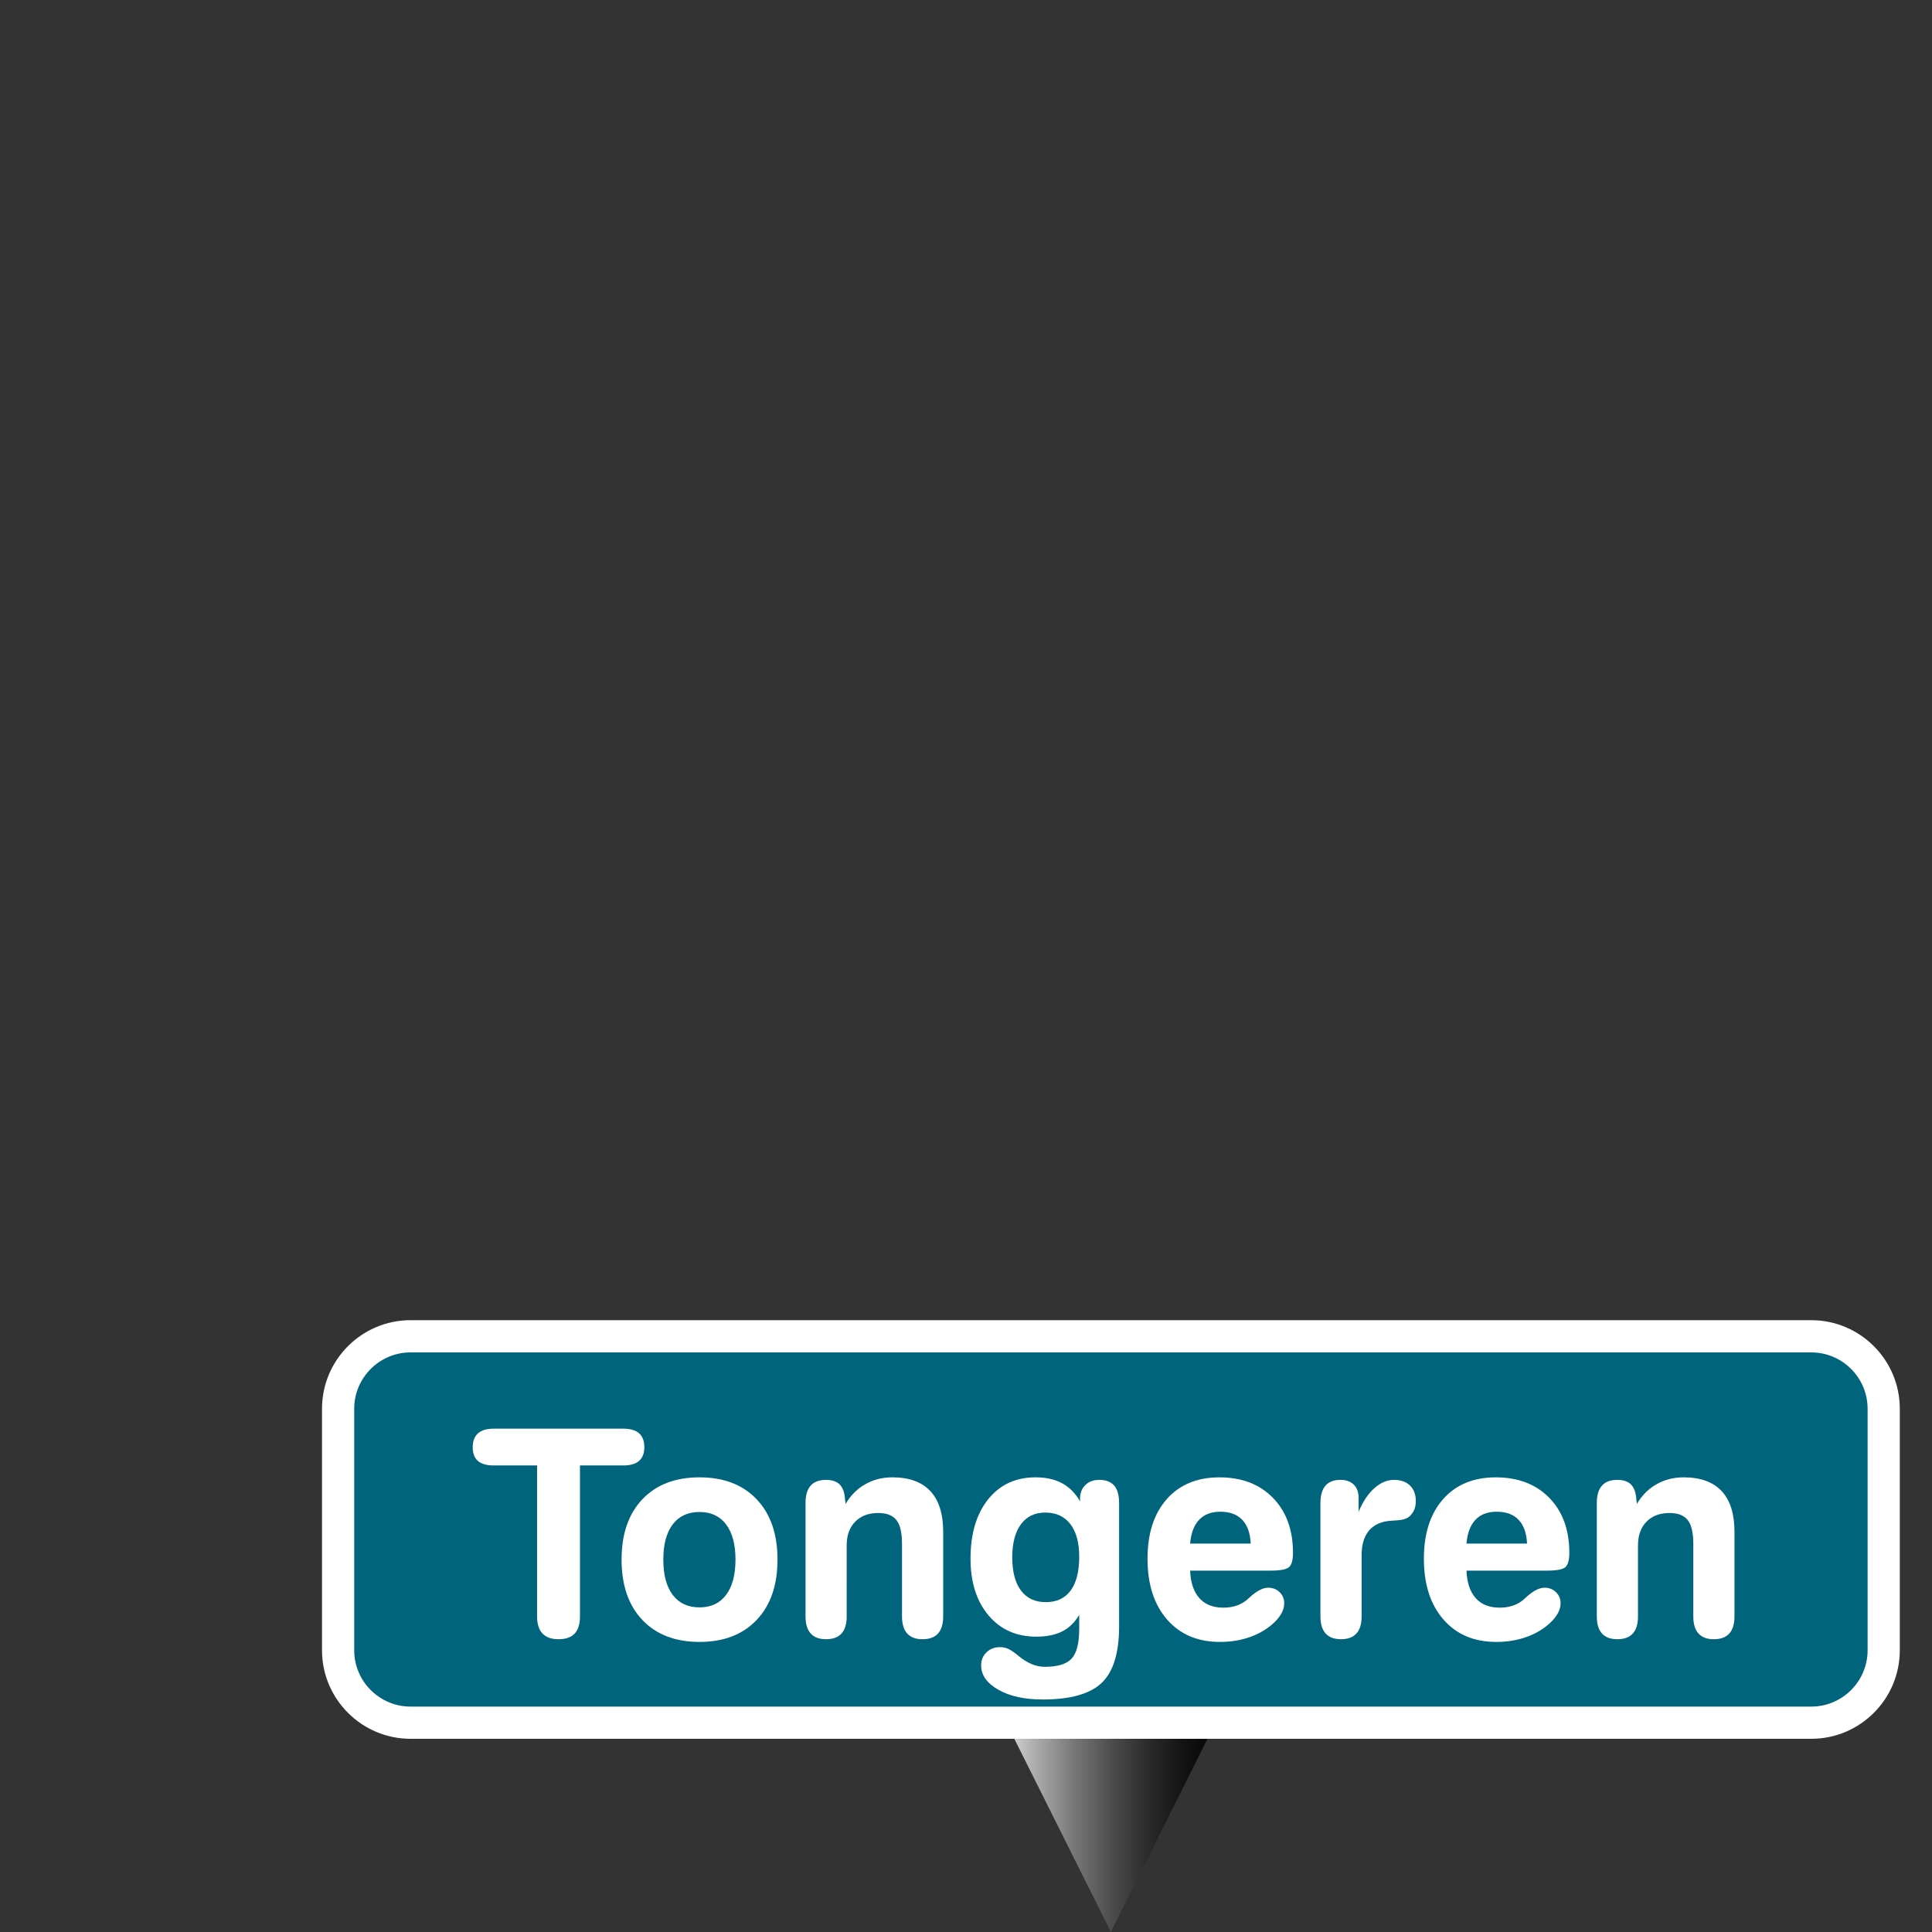
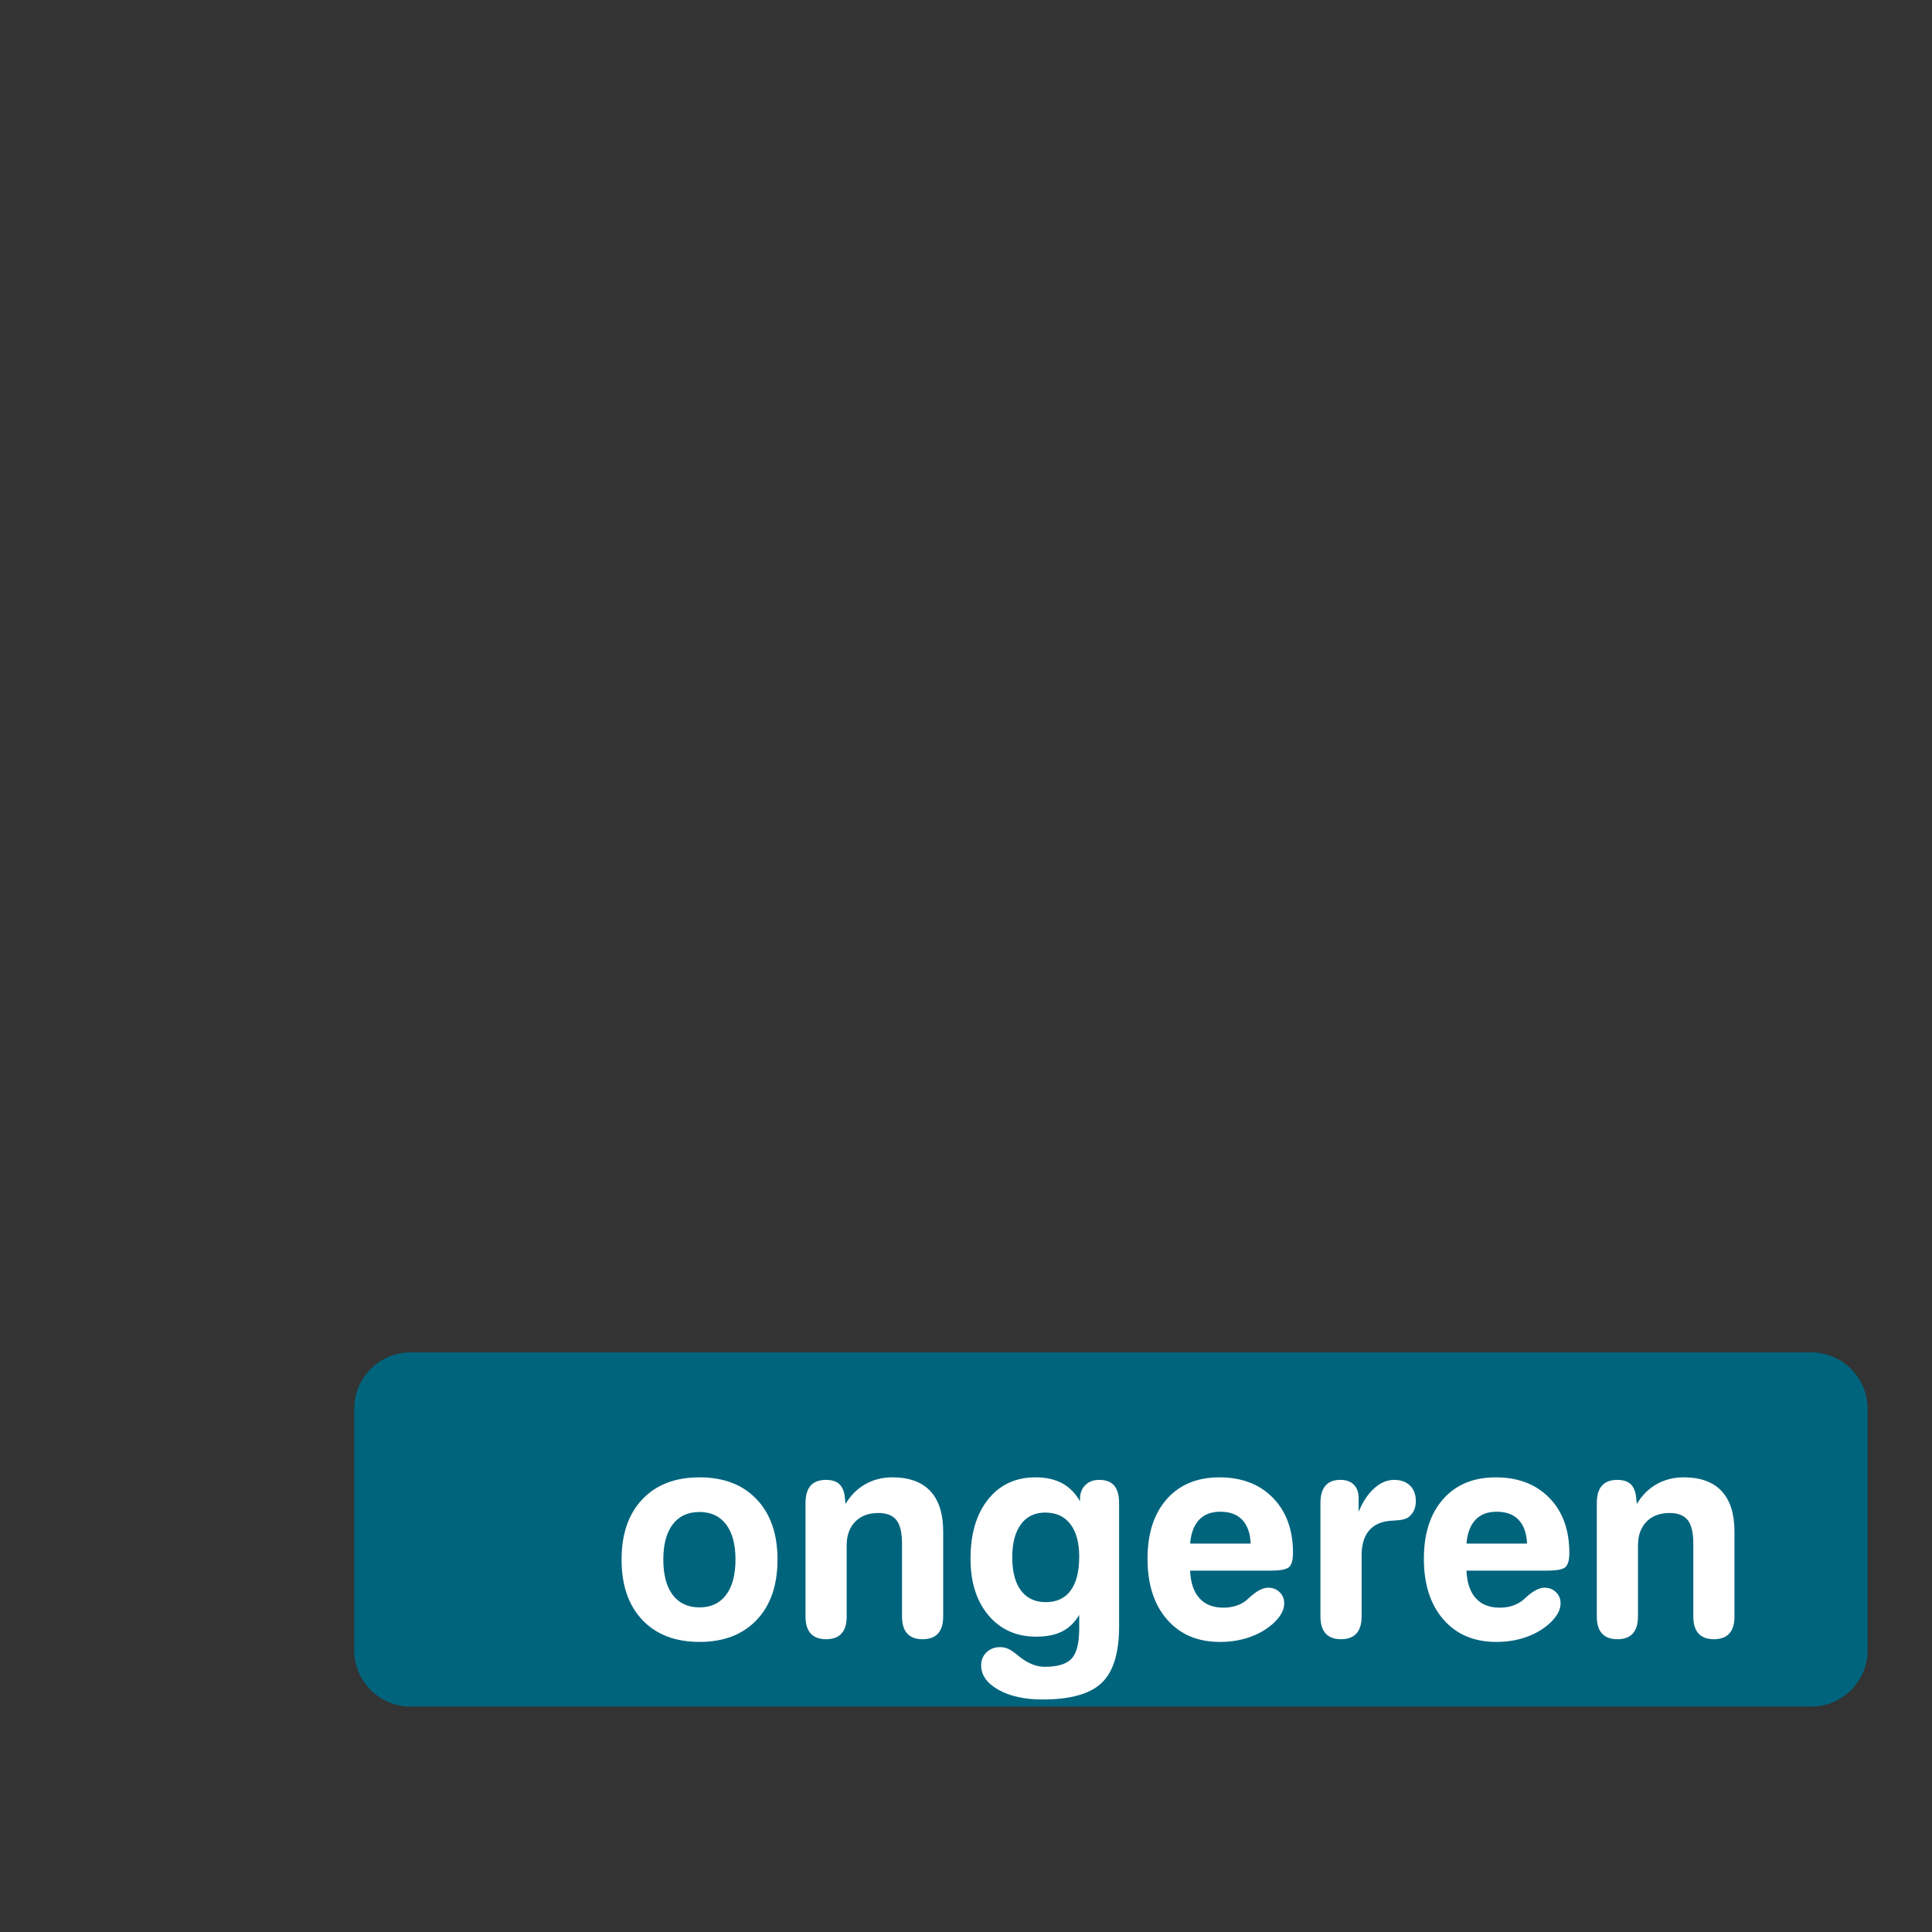
<svg xmlns="http://www.w3.org/2000/svg" version="1.1" id="Calque_1" x="0px" y="0px" width="170.08px" height="170.08px" viewBox="0 0 170.08 170.08" enable-background="new 0 0 170.08 170.08" xml:space="preserve">
  <rect x="0" y="0" width="170.08" height="170.08" fill="#333333" stroke="none" />
  <linearGradient id="SVGID_1_" gradientUnits="userSpaceOnUse" x1="86.457" y1="158.739" x2="109.134" y2="158.739">
    <stop offset="0" style="stop-color:#FFFFFF" />
    <stop offset="0.04" style="stop-color:#EEEEEE" />
    <stop offset="0.195" style="stop-color:#B0B0B0" />
    <stop offset="0.349" style="stop-color:#7A7A7A" />
    <stop offset="0.497" style="stop-color:#4E4E4E" />
    <stop offset="0.639" style="stop-color:#2C2C2C" />
    <stop offset="0.774" style="stop-color:#141414" />
    <stop offset="0.897" style="stop-color:#050505" />
    <stop offset="1" style="stop-color:#000000" />
  </linearGradient>
-   <polygon fill="url(#SVGID_1_)" points="109.134,147.401 97.796,170.078 86.457,147.401 " />
  <g>
-     <path fill="#FFFFFF" d="M159.449,116.22H36.143c-4.299,0-7.795,3.498-7.795,7.795v21.262c0,4.298,3.496,7.795,7.795,7.795H159.45   c4.299,0,7.795-3.497,7.795-7.795v-21.262C167.244,119.718,163.748,116.22,159.449,116.22z" />
    <path fill="#00647D" d="M159.449,119.056H36.143c-2.733,0-4.961,2.226-4.961,4.959v21.262c0,2.734,2.228,4.96,4.961,4.96H159.45   c2.734,0,4.961-2.226,4.961-4.96v-21.262C164.41,121.28,162.185,119.056,159.449,119.056z" />
    <g enable-background="new    ">
-       <path fill="#FFFFFF" d="M43.458,129.008c-0.623,0-1.086-0.133-1.389-0.398s-0.455-0.668-0.455-1.208s0.156-0.947,0.467-1.221    c0.312-0.274,0.77-0.411,1.376-0.411h11.423c0.615,0,1.076,0.137,1.383,0.411c0.307,0.273,0.461,0.681,0.461,1.221    c0,0.531-0.154,0.933-0.461,1.202s-0.768,0.404-1.383,0.404h-3.824V142.3c0,0.673-0.156,1.175-0.467,1.507    c-0.311,0.332-0.783,0.499-1.414,0.499c-0.631,0-1.104-0.169-1.42-0.505c-0.316-0.336-0.474-0.837-0.474-1.501v-13.292H43.458z" />
      <path fill="#FFFFFF" d="M61.583,130.055c2.126,0,3.801,0.644,5.026,1.931c1.225,1.287,1.837,3.057,1.837,5.307    c0,2.259-0.613,4.032-1.837,5.319c-1.225,1.287-2.9,1.931-5.026,1.931c-2.134,0-3.812-0.644-5.033-1.931s-1.831-3.061-1.831-5.319    c0-2.25,0.61-4.02,1.831-5.307S59.449,130.055,61.583,130.055z M61.583,133.106c-1.021,0-1.809,0.363-2.361,1.09    s-0.828,1.759-0.828,3.096c0,1.346,0.276,2.384,0.828,3.114s1.339,1.097,2.361,1.097c1.005,0,1.783-0.366,2.335-1.097    s0.829-1.769,0.829-3.114c0-1.337-0.276-2.369-0.829-3.096S62.588,133.106,61.583,133.106z" />
      <path fill="#FFFFFF" d="M74.538,142.3c0,0.664-0.152,1.165-0.455,1.501c-0.303,0.336-0.758,0.505-1.364,0.505    c-0.598,0-1.048-0.169-1.352-0.505s-0.455-0.837-0.455-1.501v-9.979c0-0.681,0.149-1.191,0.448-1.532    c0.299-0.34,0.752-0.511,1.358-0.511c0.531,0,0.932,0.136,1.202,0.405s0.425,0.691,0.467,1.265l0.05,0.448    c0.448-0.756,1.028-1.335,1.738-1.737c0.71-0.403,1.505-0.604,2.385-0.604c1.47,0,2.583,0.402,3.338,1.208    c0.756,0.806,1.134,2.002,1.134,3.588v7.449c0,0.664-0.152,1.165-0.455,1.501c-0.303,0.336-0.758,0.505-1.364,0.505    c-0.598,0-1.048-0.169-1.352-0.505s-0.455-0.837-0.455-1.501v-6.403c0-0.972-0.164-1.665-0.492-2.08s-0.861-0.623-1.601-0.623    c-0.855,0-1.532,0.256-2.03,0.767c-0.499,0.511-0.748,1.206-0.748,2.086V142.3z" />
      <path fill="#FFFFFF" d="M95.005,142.163c-0.383,0.655-0.879,1.14-1.488,1.451c-0.611,0.312-1.373,0.467-2.286,0.467    c-1.753,0-3.155-0.625-4.21-1.875s-1.583-2.912-1.583-4.989c0-2.192,0.517-3.934,1.551-5.226c1.033-1.291,2.426-1.937,4.179-1.937    c0.913,0,1.692,0.174,2.336,0.523c0.644,0.349,1.169,0.88,1.575,1.594v-0.236c0-0.49,0.154-0.889,0.461-1.196    c0.308-0.307,0.715-0.461,1.221-0.461c0.599,0,1.041,0.169,1.327,0.505s0.43,0.85,0.43,1.538v10.863    c0,2.342-0.513,3.998-1.538,4.97s-2.756,1.458-5.188,1.458c-1.595,0-2.896-0.287-3.905-0.86c-1.01-0.572-1.514-1.287-1.514-2.143    c0-0.465,0.158-0.849,0.474-1.151c0.315-0.304,0.714-0.455,1.196-0.455c0.24,0,0.469,0.046,0.685,0.137    c0.216,0.092,0.515,0.291,0.897,0.599c0.008,0.008,0.02,0.021,0.037,0.037c0.78,0.64,1.549,0.959,2.305,0.959    c1.129,0,1.918-0.239,2.366-0.716c0.448-0.479,0.673-1.36,0.673-2.647V142.163z M89.112,137.093c0,1.271,0.256,2.246,0.767,2.928    c0.511,0.681,1.239,1.021,2.187,1.021c0.955,0,1.684-0.341,2.186-1.021c0.502-0.682,0.754-1.674,0.754-2.978    c0-1.237-0.26-2.194-0.779-2.871c-0.519-0.677-1.256-1.016-2.211-1.016c-0.922,0-1.636,0.345-2.143,1.034    C89.366,134.88,89.112,135.847,89.112,137.093z" />
      <path fill="#FFFFFF" d="M104.771,138.264c0.042,1.063,0.314,1.873,0.816,2.429c0.502,0.557,1.206,0.835,2.111,0.835    c0.415,0,0.797-0.058,1.146-0.175c0.349-0.116,0.656-0.286,0.922-0.511c0.066-0.058,0.153-0.137,0.262-0.236    c0.613-0.557,1.149-0.835,1.606-0.835c0.407,0,0.745,0.131,1.015,0.393c0.271,0.262,0.405,0.588,0.405,0.979    c0,0.282-0.073,0.563-0.218,0.841c-0.146,0.278-0.367,0.563-0.666,0.853c-0.582,0.549-1.281,0.97-2.1,1.265    s-1.709,0.442-2.672,0.442c-1.96,0-3.513-0.658-4.659-1.975c-1.146-1.316-1.719-3.1-1.719-5.351c0-2.217,0.564-3.965,1.694-5.244    c1.129-1.278,2.674-1.918,4.634-1.918c1.968,0,3.54,0.603,4.715,1.806c1.175,1.205,1.763,2.82,1.763,4.847    c0,0.598-0.107,1.007-0.324,1.227c-0.216,0.22-0.756,0.33-1.619,0.33h-0.387H104.771z M110.103,135.885    c-0.041-0.914-0.289-1.609-0.741-2.087s-1.099-0.716-1.937-0.716c-0.798,0-1.42,0.238-1.869,0.716    c-0.448,0.478-0.71,1.173-0.785,2.087H110.103z" />
      <path fill="#FFFFFF" d="M119.606,133.082c0.365-0.881,0.822-1.568,1.371-2.063c0.548-0.493,1.129-0.741,1.744-0.741    c0.598,0,1.066,0.167,1.407,0.499s0.511,0.789,0.511,1.37c0,0.291-0.048,0.548-0.143,0.772c-0.096,0.224-0.244,0.423-0.443,0.598    c-0.232,0.199-0.647,0.312-1.245,0.336c-0.349,0.018-0.614,0.042-0.798,0.075c-0.705,0.133-1.238,0.45-1.6,0.953    c-0.361,0.502-0.543,1.182-0.543,2.036v5.382c0,0.664-0.151,1.165-0.454,1.501c-0.304,0.336-0.758,0.505-1.364,0.505    c-0.598,0-1.049-0.169-1.352-0.505s-0.455-0.837-0.455-1.501v-9.979c0-0.681,0.148-1.191,0.443-1.532    c0.294-0.34,0.732-0.511,1.313-0.511c0.507,0,0.901,0.142,1.184,0.424s0.423,0.677,0.423,1.184v0.05V133.082z" />
      <path fill="#FFFFFF" d="M129.1,138.264c0.042,1.063,0.313,1.873,0.815,2.429c0.503,0.557,1.207,0.835,2.111,0.835    c0.416,0,0.798-0.058,1.146-0.175c0.35-0.116,0.656-0.286,0.922-0.511c0.066-0.058,0.154-0.137,0.262-0.236    c0.614-0.557,1.15-0.835,1.607-0.835c0.406,0,0.744,0.131,1.015,0.393s0.405,0.588,0.405,0.979c0,0.282-0.073,0.563-0.219,0.841    c-0.145,0.278-0.367,0.563-0.666,0.853c-0.582,0.549-1.281,0.97-2.1,1.265c-0.817,0.295-1.708,0.442-2.672,0.442    c-1.959,0-3.512-0.658-4.658-1.975s-1.719-3.1-1.719-5.351c0-2.217,0.564-3.965,1.693-5.244c1.129-1.278,2.674-1.918,4.635-1.918    c1.968,0,3.539,0.603,4.715,1.806c1.175,1.205,1.762,2.82,1.762,4.847c0,0.598-0.107,1.007-0.323,1.227s-0.756,0.33-1.62,0.33    h-0.386H129.1z M134.431,135.885c-0.041-0.914-0.288-1.609-0.74-2.087c-0.453-0.478-1.099-0.716-1.938-0.716    c-0.797,0-1.42,0.238-1.869,0.716c-0.447,0.478-0.709,1.173-0.784,2.087H134.431z" />
      <path fill="#FFFFFF" d="M144.197,142.3c0,0.664-0.151,1.165-0.454,1.501c-0.304,0.336-0.758,0.505-1.365,0.505    c-0.598,0-1.048-0.169-1.352-0.505c-0.303-0.336-0.454-0.837-0.454-1.501v-9.979c0-0.681,0.149-1.191,0.448-1.532    c0.299-0.34,0.752-0.511,1.357-0.511c0.531,0,0.933,0.136,1.203,0.405c0.27,0.27,0.425,0.691,0.467,1.265l0.05,0.448    c0.448-0.756,1.028-1.335,1.737-1.737c0.711-0.403,1.506-0.604,2.386-0.604c1.47,0,2.583,0.402,3.339,1.208    s1.133,2.002,1.133,3.588v7.449c0,0.664-0.151,1.165-0.454,1.501c-0.304,0.336-0.758,0.505-1.364,0.505    c-0.598,0-1.049-0.169-1.352-0.505s-0.455-0.837-0.455-1.501v-6.403c0-0.972-0.164-1.665-0.492-2.08s-0.861-0.623-1.6-0.623    c-0.855,0-1.533,0.256-2.031,0.767s-0.747,1.206-0.747,2.086V142.3z" />
    </g>
  </g>
</svg>